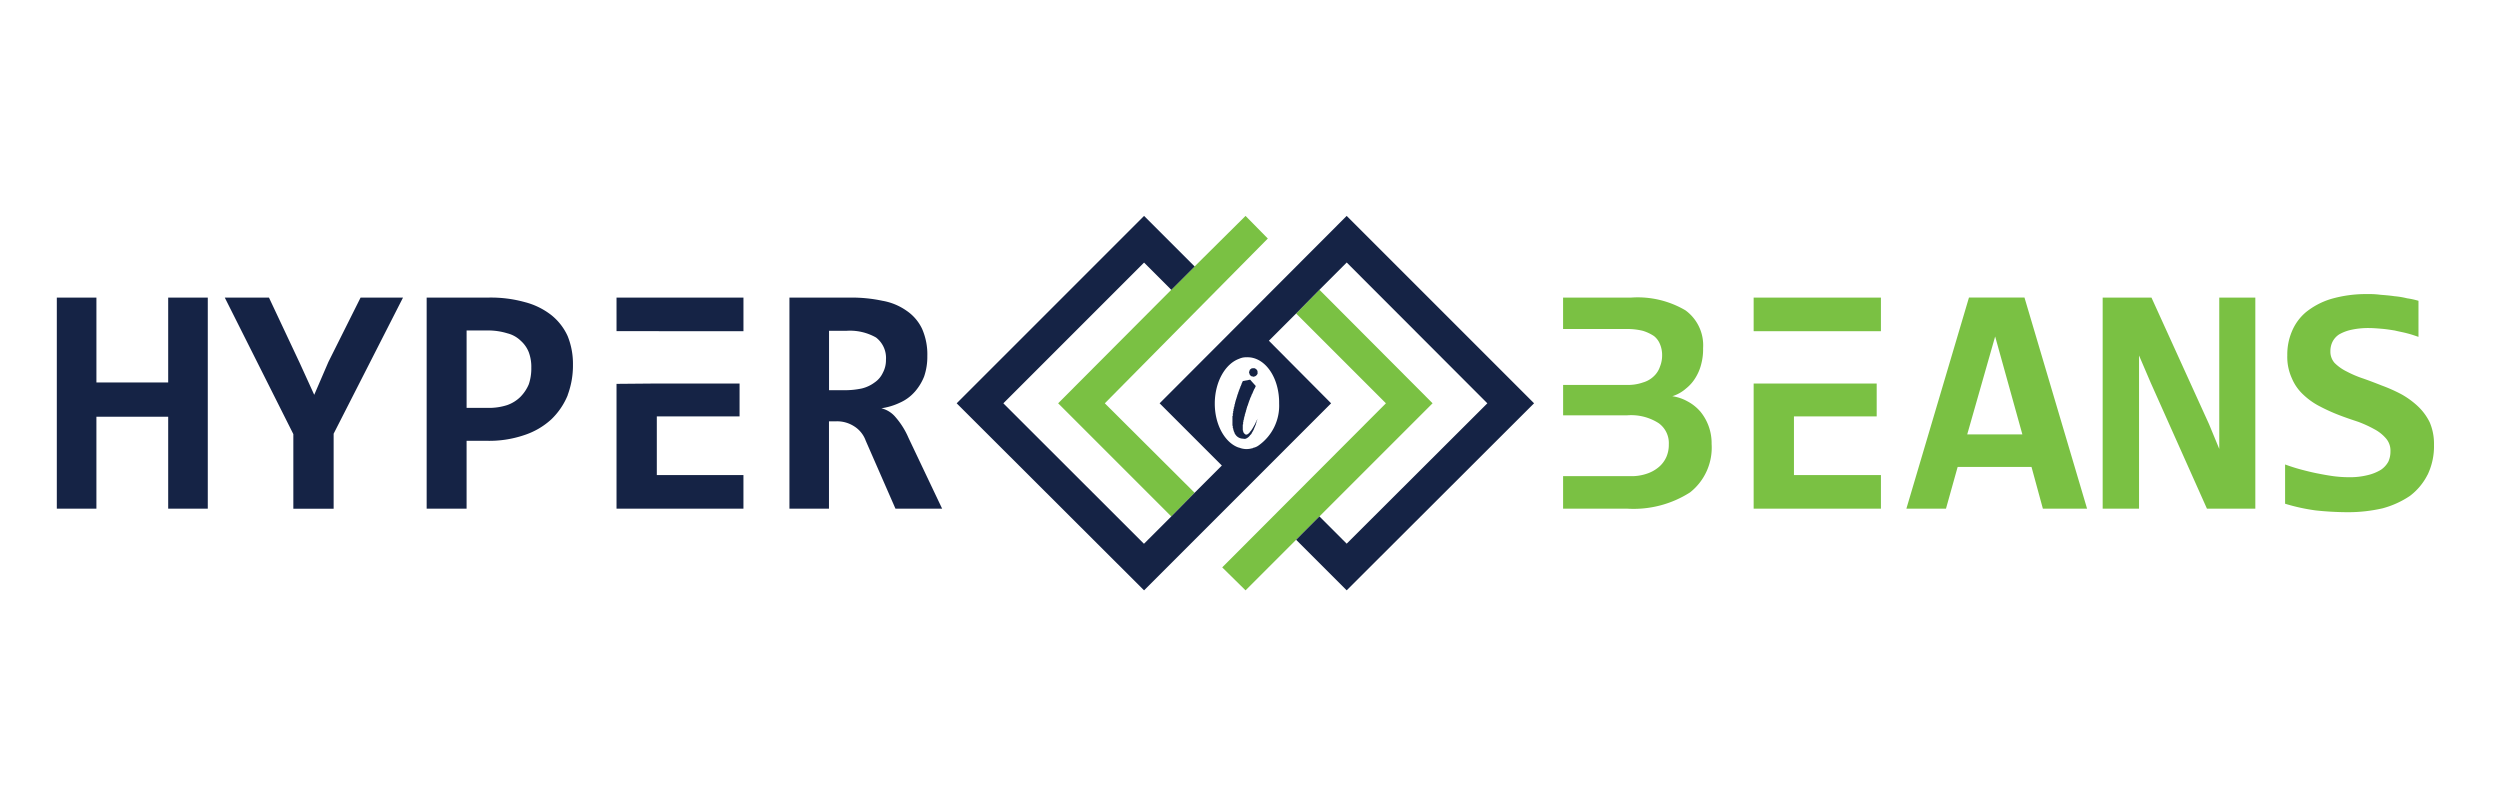
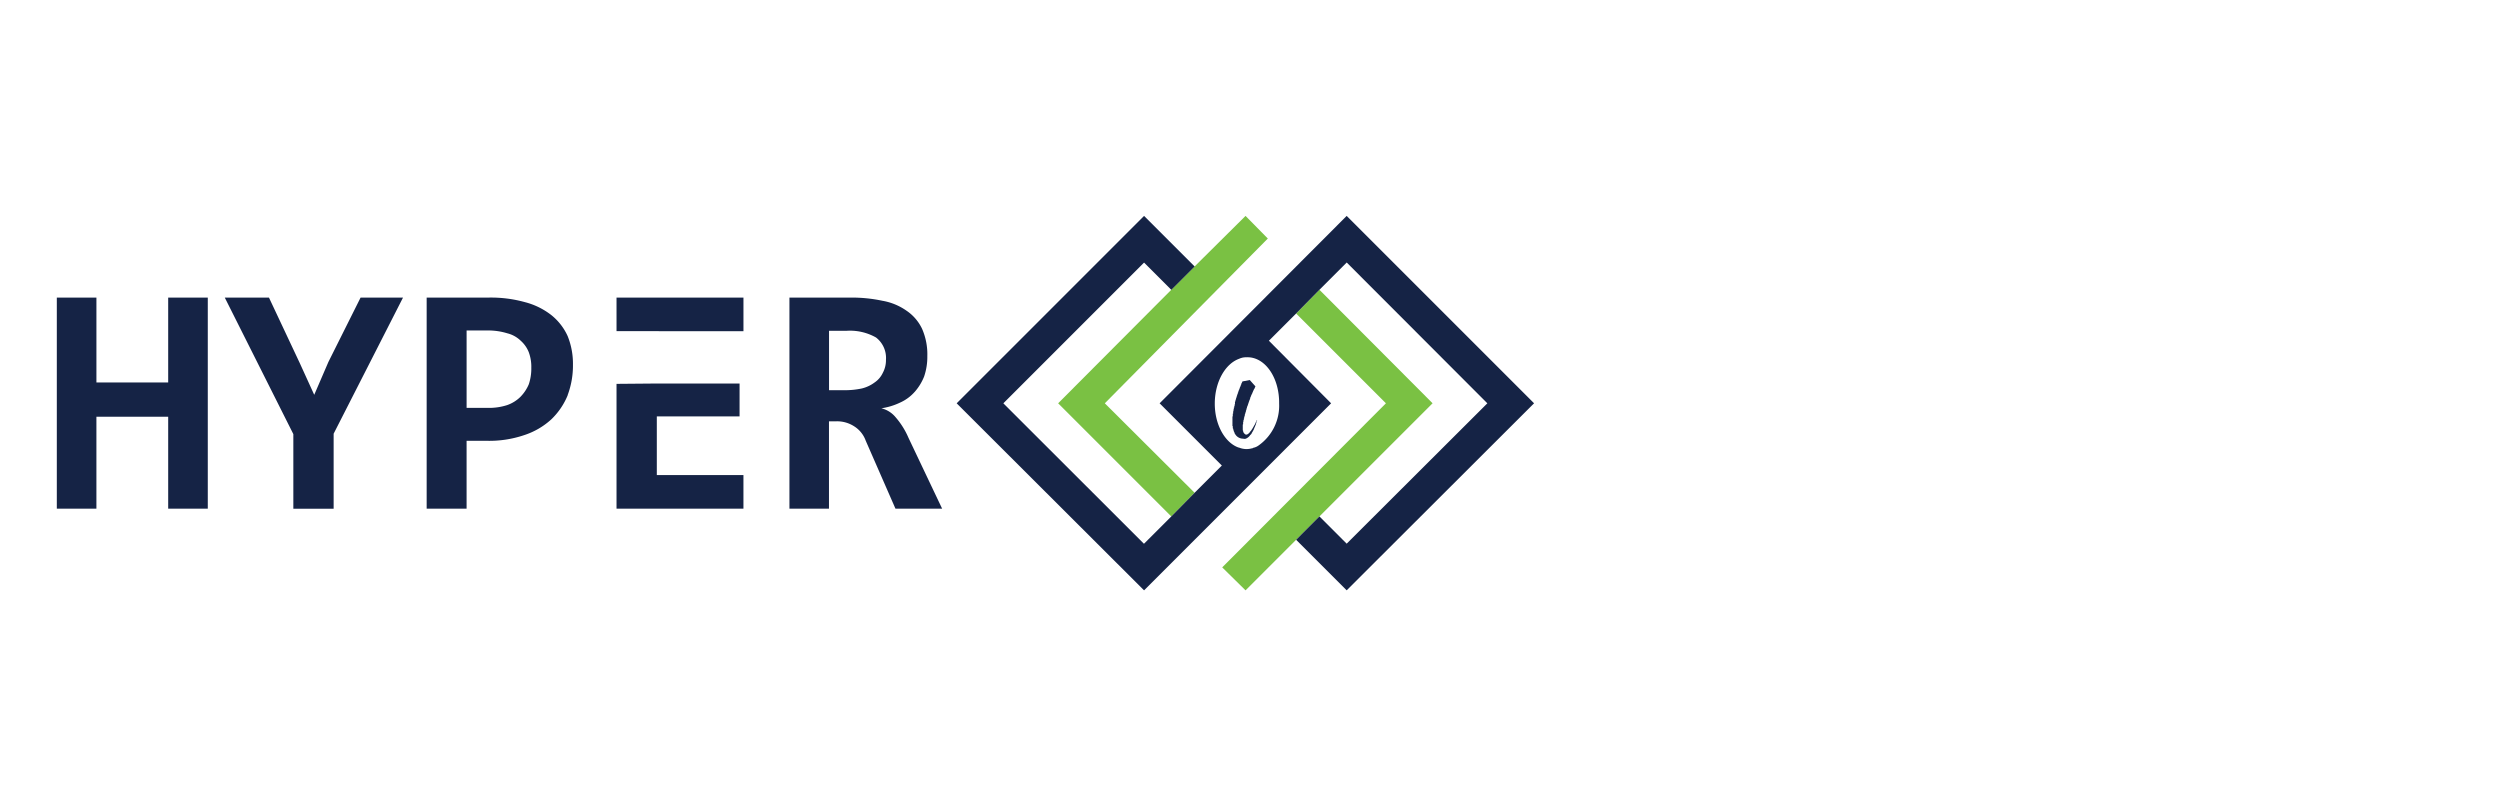
<svg xmlns="http://www.w3.org/2000/svg" width="220" height="70" viewBox="0 0 220 70">
  <g id="HB_logo" transform="translate(-202 -717)">
-     <rect id="Rectangle_2" data-name="Rectangle 2" width="220" height="70" transform="translate(202 717)" fill="none" />
    <g id="HyperBeans" transform="translate(207 736)">
      <path id="Path_3" d="M72.093,53.7a4.645,4.645,0,0,0-2.614-.591H67.955v5.227h1.432a7.013,7.013,0,0,0,1.462-.155,3.114,3.114,0,0,0,1.12-.529,2.077,2.077,0,0,0,.716-.84,2.336,2.336,0,0,0,.28-1.151,2.271,2.271,0,0,0-.871-1.96Zm3.391,4.792a3.761,3.761,0,0,1-1.276.934,5.656,5.656,0,0,1-1.649.5A2.345,2.345,0,0,1,73.8,60.7a6.93,6.93,0,0,1,1.151,1.836l2.956,6.223H73.8l-2.614-5.974a2.485,2.485,0,0,0-1.027-1.276,2.773,2.773,0,0,0-1.556-.436h-.653v7.686H64.47V50.186h5.414a12.837,12.837,0,0,1,2.769.28,5.229,5.229,0,0,1,2.116.871,3.98,3.98,0,0,1,1.369,1.587,5.576,5.576,0,0,1,.467,2.4,5.369,5.369,0,0,1-.28,1.8,4.622,4.622,0,0,1-.84,1.369Zm-26.23-5.352V50.186h11.17v2.956Zm0,15.62V57.778l3.547-.031h7.281V60.64H52.8v5.165h7.623v2.956H49.254ZM41.538,55.008a2.664,2.664,0,0,0-.716-1.027,2.593,2.593,0,0,0-1.182-.653,5.728,5.728,0,0,0-1.742-.249H36.061v6.814h1.96a5.2,5.2,0,0,0,1.618-.249,3.134,3.134,0,0,0,1.151-.716,3.532,3.532,0,0,0,.747-1.12,4.375,4.375,0,0,0,.218-1.462,3.662,3.662,0,0,0-.218-1.338Zm3.422,3.765a6.209,6.209,0,0,1-1.432,2.116,6.507,6.507,0,0,1-2.4,1.4,9.556,9.556,0,0,1-3.3.5H36.06v5.974H32.546V50.186h5.445a11.139,11.139,0,0,1,3.2.4,6.364,6.364,0,0,1,2.3,1.12,5.014,5.014,0,0,1,1.462,1.867,6.5,6.5,0,0,1,.467,2.52,7.438,7.438,0,0,1-.467,2.676Zm-20.6,3.391v6.6H20.814V62.2L14.78,50.186h3.889l2.707,5.756,1.276,2.8L23.9,55.848l2.831-5.662h3.734ZM9.8,68.761v-8.09H3.484v8.09H0V50.186H3.485v7.468H9.8V50.186h3.485V68.761H9.8Z" transform="translate(0 -42.998)" fill="#152345" />
-       <path id="Path_4" d="M1001.83,63.916a5.328,5.328,0,0,1-1.556,1.867,8.045,8.045,0,0,1-2.4,1.089,13.457,13.457,0,0,1-3.05.342A27.307,27.307,0,0,1,992,67.059a16.848,16.848,0,0,1-2.707-.591V63.014c.435.156.9.311,1.369.436s.964.249,1.432.342.964.186,1.432.249a10.449,10.449,0,0,0,1.369.093,6.423,6.423,0,0,0,1.68-.186,4.019,4.019,0,0,0,1.151-.467,2.05,2.05,0,0,0,.653-.716,2.128,2.128,0,0,0,.186-.9,1.63,1.63,0,0,0-.4-1.151,3.483,3.483,0,0,0-1.027-.809,10.319,10.319,0,0,0-1.432-.653c-.56-.186-1.12-.373-1.68-.591a15.732,15.732,0,0,1-1.649-.747,6.174,6.174,0,0,1-1.463-1.027,4.139,4.139,0,0,1-1.027-1.462,4.512,4.512,0,0,1-.4-2.022,5.194,5.194,0,0,1,.4-2.085,4.411,4.411,0,0,1,1.245-1.711,6.552,6.552,0,0,1,2.178-1.151,11,11,0,0,1,3.236-.436,7.334,7.334,0,0,1,1.151.062c.4.031.809.062,1.214.124a7.026,7.026,0,0,1,1.12.186,6.855,6.855,0,0,1,1,.218v3.174c-.28-.093-.622-.218-1-.311-.342-.093-.716-.156-1.089-.249-.4-.062-.778-.124-1.182-.155-.373-.031-.747-.062-1.089-.062a7.066,7.066,0,0,0-1.556.156,3.754,3.754,0,0,0-1.058.4,1.672,1.672,0,0,0-.591.653,1.851,1.851,0,0,0-.186.84,1.491,1.491,0,0,0,.373,1.027,3.993,3.993,0,0,0,1.058.747,9.4,9.4,0,0,0,1.462.622c.529.186,1.089.4,1.649.622a13.761,13.761,0,0,1,1.68.747,7.338,7.338,0,0,1,1.463,1.058,4.9,4.9,0,0,1,1.058,1.432,4.791,4.791,0,0,1,.373,1.96,5.818,5.818,0,0,1-.56,2.645ZM982.415,66.9l-4.947-11.077-1.028-2.4V66.9h-3.2V48.327h4.294L982.6,59.467l.9,2.178V48.328h3.174V66.9ZM963.778,51.75l-2.458,8.619h4.854Zm4.2,15.153-1-3.672h-6.5L959.452,66.9h-3.485l5.507-18.575h4.885L971.867,66.9Zm-25.452-15.62V48.327h11.2v2.956Zm0,15.62V55.888h10.828v2.894h-7.281v5.165h7.654V66.9ZM937.8,58.315a4.38,4.38,0,0,1,1.027,2.894,5.013,5.013,0,0,1-1.9,4.263,9.22,9.22,0,0,1-5.507,1.432h-5.663V64.041h5.912a4.138,4.138,0,0,0,1.462-.218,3.131,3.131,0,0,0,1.058-.591,2.467,2.467,0,0,0,.653-.871,2.665,2.665,0,0,0,.218-1.12,2.153,2.153,0,0,0-.9-1.867,4.481,4.481,0,0,0-2.769-.685h-5.632V56.013h5.6a3.959,3.959,0,0,0,1.432-.218,2.263,2.263,0,0,0,.965-.56,2.023,2.023,0,0,0,.529-.84,2.581,2.581,0,0,0,.186-1,2.423,2.423,0,0,0-.186-.965,1.728,1.728,0,0,0-.529-.716,3.7,3.7,0,0,0-1-.467,5.8,5.8,0,0,0-1.4-.155h-5.6V48.327h6.005a8.271,8.271,0,0,1,4.76,1.12,3.8,3.8,0,0,1,1.556,3.329,4.984,4.984,0,0,1-.155,1.369,4.157,4.157,0,0,1-.5,1.213,3.545,3.545,0,0,1-.84.965,3.326,3.326,0,0,1-1.214.685,3.811,3.811,0,0,1,1.307.436,3.872,3.872,0,0,1,1.12.871Z" transform="translate(-793.205 -41.14)" fill="#7ac143" />
      <g id="Group_1" data-name="Group 1" transform="translate(103.458 13.379)">
-         <path id="Path_1" data-name="Path 1" d="M724.724,104.224l-.031.031v.031l-.031.031-.031.031v.062H724.6v.062l-.031.031v.031a.031.031,0,0,0-.031.03h0v.031l-.031.031-.031.031v.031c-.031.031-.031.031-.031.062l-.031.031c0,.031,0,.031-.031.031v.031a.03.03,0,0,1-.03.031h0v.031l-.031.031v.031c-.031,0-.031,0-.031.031l-.031.031v.031c-.031,0-.031,0-.031.031l-.031.031-.031.031a.031.031,0,0,1-.03.031h0a.03.03,0,0,1-.03.031h0v.031l-.031.031-.062.062-.031.031c-.124.093-.218.124-.311.031a.384.384,0,0,1-.156-.249V105.1c-.031,0-.031-.031-.031-.062v-.466l.031-.031v-.217a.03.03,0,0,0,.031-.03h0v-.125a.03.03,0,0,0,.031-.03h0v-.093l.031-.031v-.124a.03.03,0,0,0,.031-.03h0v-.062l.031-.031v-.124h.031v-.093l.031-.031v-.062l.031-.031v-.093l.031-.031v-.062l.031-.031V103.1h.031v-.093c.031,0,.031-.031.031-.062l.031-.031v-.062l.031-.031v-.062l.031-.031v-.062l.031-.031v-.031a.1.1,0,0,1,.031-.062v-.062a.03.03,0,0,0,.031-.03h0v-.031l.031-.031v-.062l.031-.031v-.062l.031-.031a.109.109,0,0,1,.031-.062v-.031l.031-.031v-.031l.031-.062v-.031a.11.11,0,0,0,.031-.062l.031-.031v-.031l.031-.031v-.031l.031-.062a.1.1,0,0,1,.031-.062v-.031c.031-.031.031-.031.031-.062l.062-.124a.031.031,0,0,1,.03-.031h0c.062-.156.093-.218.093-.218l-.5-.559h0l-.653.125v.062h-.031v.062h-.031v.062h-.031v.093h-.031v.062l-.031.031v.062h-.031v.062h-.03v.093h-.031v.063l-.031.031v.062h-.031v.062l-.031.031v.031l-.031.093v.031h-.031v.093l-.031.031v.062h-.031v.093h-.031v.094l-.031.031v.062l-.031.031v.093h-.031v.093h-.031v.093l-.031.031v.093H722.8v.124h-.031v.124l-.031.031v.125H722.7v.156h-.031v.156l-.031.031v.187h-.031v.248h-.031v.84l.031.031v.187h.031V105h.031v.093l.031.031v.062l.031.031v.031l.031.031v.062l.031.031a.81.81,0,0,0,.729.439.369.369,0,0,0,.234,0,.859.859,0,0,0,.4-.342c.031,0,.031-.031.062-.031,0-.031,0-.031.031-.062a.03.03,0,0,1,.03-.031h0v-.031c0-.031.031-.031.031-.062l.031-.031a.108.108,0,0,1,.031-.062v-.031a.031.031,0,0,0,.031-.03h0c0-.031,0-.031.031-.031v-.031c0-.031,0-.031.031-.031v-.062l.031-.031v-.031a.031.031,0,0,1,.03-.031h0v-.062a.031.031,0,0,0,.031-.03h0v-.031l.031-.031v-.062a.03.03,0,0,0,.031-.03h0v-.031l.031-.031v-.093h.031v-.093l.031-.031v-.062l.031-.031v-.062h-.031v.062Zm-.678-3.424-.006.013V100.8Z" transform="translate(-722.579 -99.587)" fill="#152345" />
-         <path id="Path_2" data-name="Path 2" d="M737.775,124.805l.031-.031v-.031l-.031.031Z" transform="translate(-735.599 -120.262)" fill="#152345" />
-         <path id="Path_3-2" data-name="Path 3" d="M733.5,93.725v-.093h-.031V93.6h-.031v-.031H733.4v-.031h-.031v-.031h-.062v-.031h-.125l-.031-.031v.031H733v.031h-.031l-.031.031h-.031v.031h-.031V93.6h-.031v.062h-.031v.093h-.031v.155h.032v.093h.031v.062h.031V94.1h.031v.031h.031l.031.031H733v.031h.125v.031h.062v-.031h.125v-.031h.062v-.032h.031V94.1h.031v-.031h.031v-.031h.031v-.062h.031v-.249Z" transform="translate(-731.321 -93.445)" fill="#152345" />
+         <path id="Path_1" data-name="Path 1" d="M724.724,104.224l-.031.031v.031l-.031.031-.031.031v.062H724.6v.062l-.031.031v.031a.031.031,0,0,0-.031.03h0v.031l-.031.031-.031.031v.031c-.031.031-.031.031-.031.062l-.031.031c0,.031,0,.031-.031.031v.031a.03.03,0,0,1-.03.031h0v.031l-.031.031v.031c-.031,0-.031,0-.031.031l-.031.031v.031c-.031,0-.031,0-.031.031l-.031.031-.031.031a.031.031,0,0,1-.03.031h0a.03.03,0,0,1-.03.031h0v.031l-.031.031-.062.062-.031.031c-.124.093-.218.124-.311.031a.384.384,0,0,1-.156-.249V105.1c-.031,0-.031-.031-.031-.062v-.466l.031-.031v-.217a.03.03,0,0,0,.031-.03h0v-.125a.03.03,0,0,0,.031-.03h0v-.093l.031-.031v-.124a.03.03,0,0,0,.031-.03h0v-.062l.031-.031v-.124h.031v-.093l.031-.031v-.062l.031-.031v-.093l.031-.031v-.062l.031-.031V103.1h.031v-.093c.031,0,.031-.031.031-.062l.031-.031v-.062l.031-.031v-.062l.031-.031v-.062l.031-.031v-.031a.1.1,0,0,1,.031-.062v-.062a.03.03,0,0,0,.031-.03h0v-.031l.031-.031v-.062l.031-.031v-.062a.109.109,0,0,1,.031-.062v-.031l.031-.031v-.031l.031-.062v-.031a.11.11,0,0,0,.031-.062l.031-.031v-.031l.031-.031v-.031l.031-.062a.1.1,0,0,1,.031-.062v-.031c.031-.031.031-.031.031-.062l.062-.124a.031.031,0,0,1,.03-.031h0c.062-.156.093-.218.093-.218l-.5-.559h0l-.653.125v.062h-.031v.062h-.031v.062h-.031v.093h-.031v.062l-.031.031v.062h-.031v.062h-.03v.093h-.031v.063l-.031.031v.062h-.031v.062l-.031.031v.031l-.031.093v.031h-.031v.093l-.031.031v.062h-.031v.093h-.031v.094l-.031.031v.062l-.031.031v.093h-.031v.093h-.031v.093l-.031.031v.093H722.8v.124h-.031v.124l-.031.031v.125H722.7v.156h-.031v.156l-.031.031v.187h-.031v.248h-.031v.84l.031.031v.187h.031V105h.031v.093l.031.031v.062l.031.031v.031l.031.031v.062l.031.031a.81.81,0,0,0,.729.439.369.369,0,0,0,.234,0,.859.859,0,0,0,.4-.342c.031,0,.031-.031.062-.031,0-.031,0-.031.031-.062a.03.03,0,0,1,.03-.031h0v-.031c0-.031.031-.031.031-.062l.031-.031a.108.108,0,0,1,.031-.062v-.031a.031.031,0,0,0,.031-.03h0c0-.031,0-.031.031-.031v-.031c0-.031,0-.031.031-.031v-.062l.031-.031v-.031a.031.031,0,0,1,.03-.031h0v-.062a.031.031,0,0,0,.031-.03h0v-.031l.031-.031v-.062a.03.03,0,0,0,.031-.03h0v-.031l.031-.031v-.093h.031v-.093l.031-.031v-.062l.031-.031v-.062h-.031v.062Zm-.678-3.424-.006.013V100.8Z" transform="translate(-722.579 -99.587)" fill="#152345" />
      </g>
      <g id="_2019284395632" transform="translate(79.187)">
        <path id="Path_8" d="M83.309,28.5,78.86,32.951l-2.053-2.022L91.212,16.491l-7.9-7.9L85.362,6.5l9.957,9.988-9.957,9.957ZM72.326,26.448l-9.957-9.957L72.326,6.5l2.053-2.054L78.86,0l1.96,1.991-14.344,14.5,7.9,7.872Z" transform="translate(-53.439)" fill="#7ac143" />
        <path id="Path_9" d="M22.714,16.429c.031-1.867.933-3.422,2.147-3.858h0a1.448,1.448,0,0,1,.747-.124v-.031h0a.282.282,0,0,0,.155.031h.031c1.494.156,2.614,1.929,2.583,4.076a4.285,4.285,0,0,1-1.8,3.672h0a1.207,1.207,0,0,1-.5.218v.031h-.062a1.751,1.751,0,0,1-1.182-.062H24.8c-1.214-.436-2.116-2.054-2.085-3.952ZM16.491,32.951l16.46-16.46-5.476-5.507,2.4-2.4L31.924,6.5l2.4-2.4L46.7,16.491,34.32,28.843l-2.4-2.4L29.871,28.5l4.449,4.449,16.491-16.46L34.32,0,17.86,16.491l5.476,5.476-2.4,2.4-2.054,2.085-2.4,2.4L4.108,16.491,16.491,4.107l2.4,2.4,2.054-2.054L16.491,0,0,16.491Z" fill="#152345" />
      </g>
    </g>
  </g>
</svg>